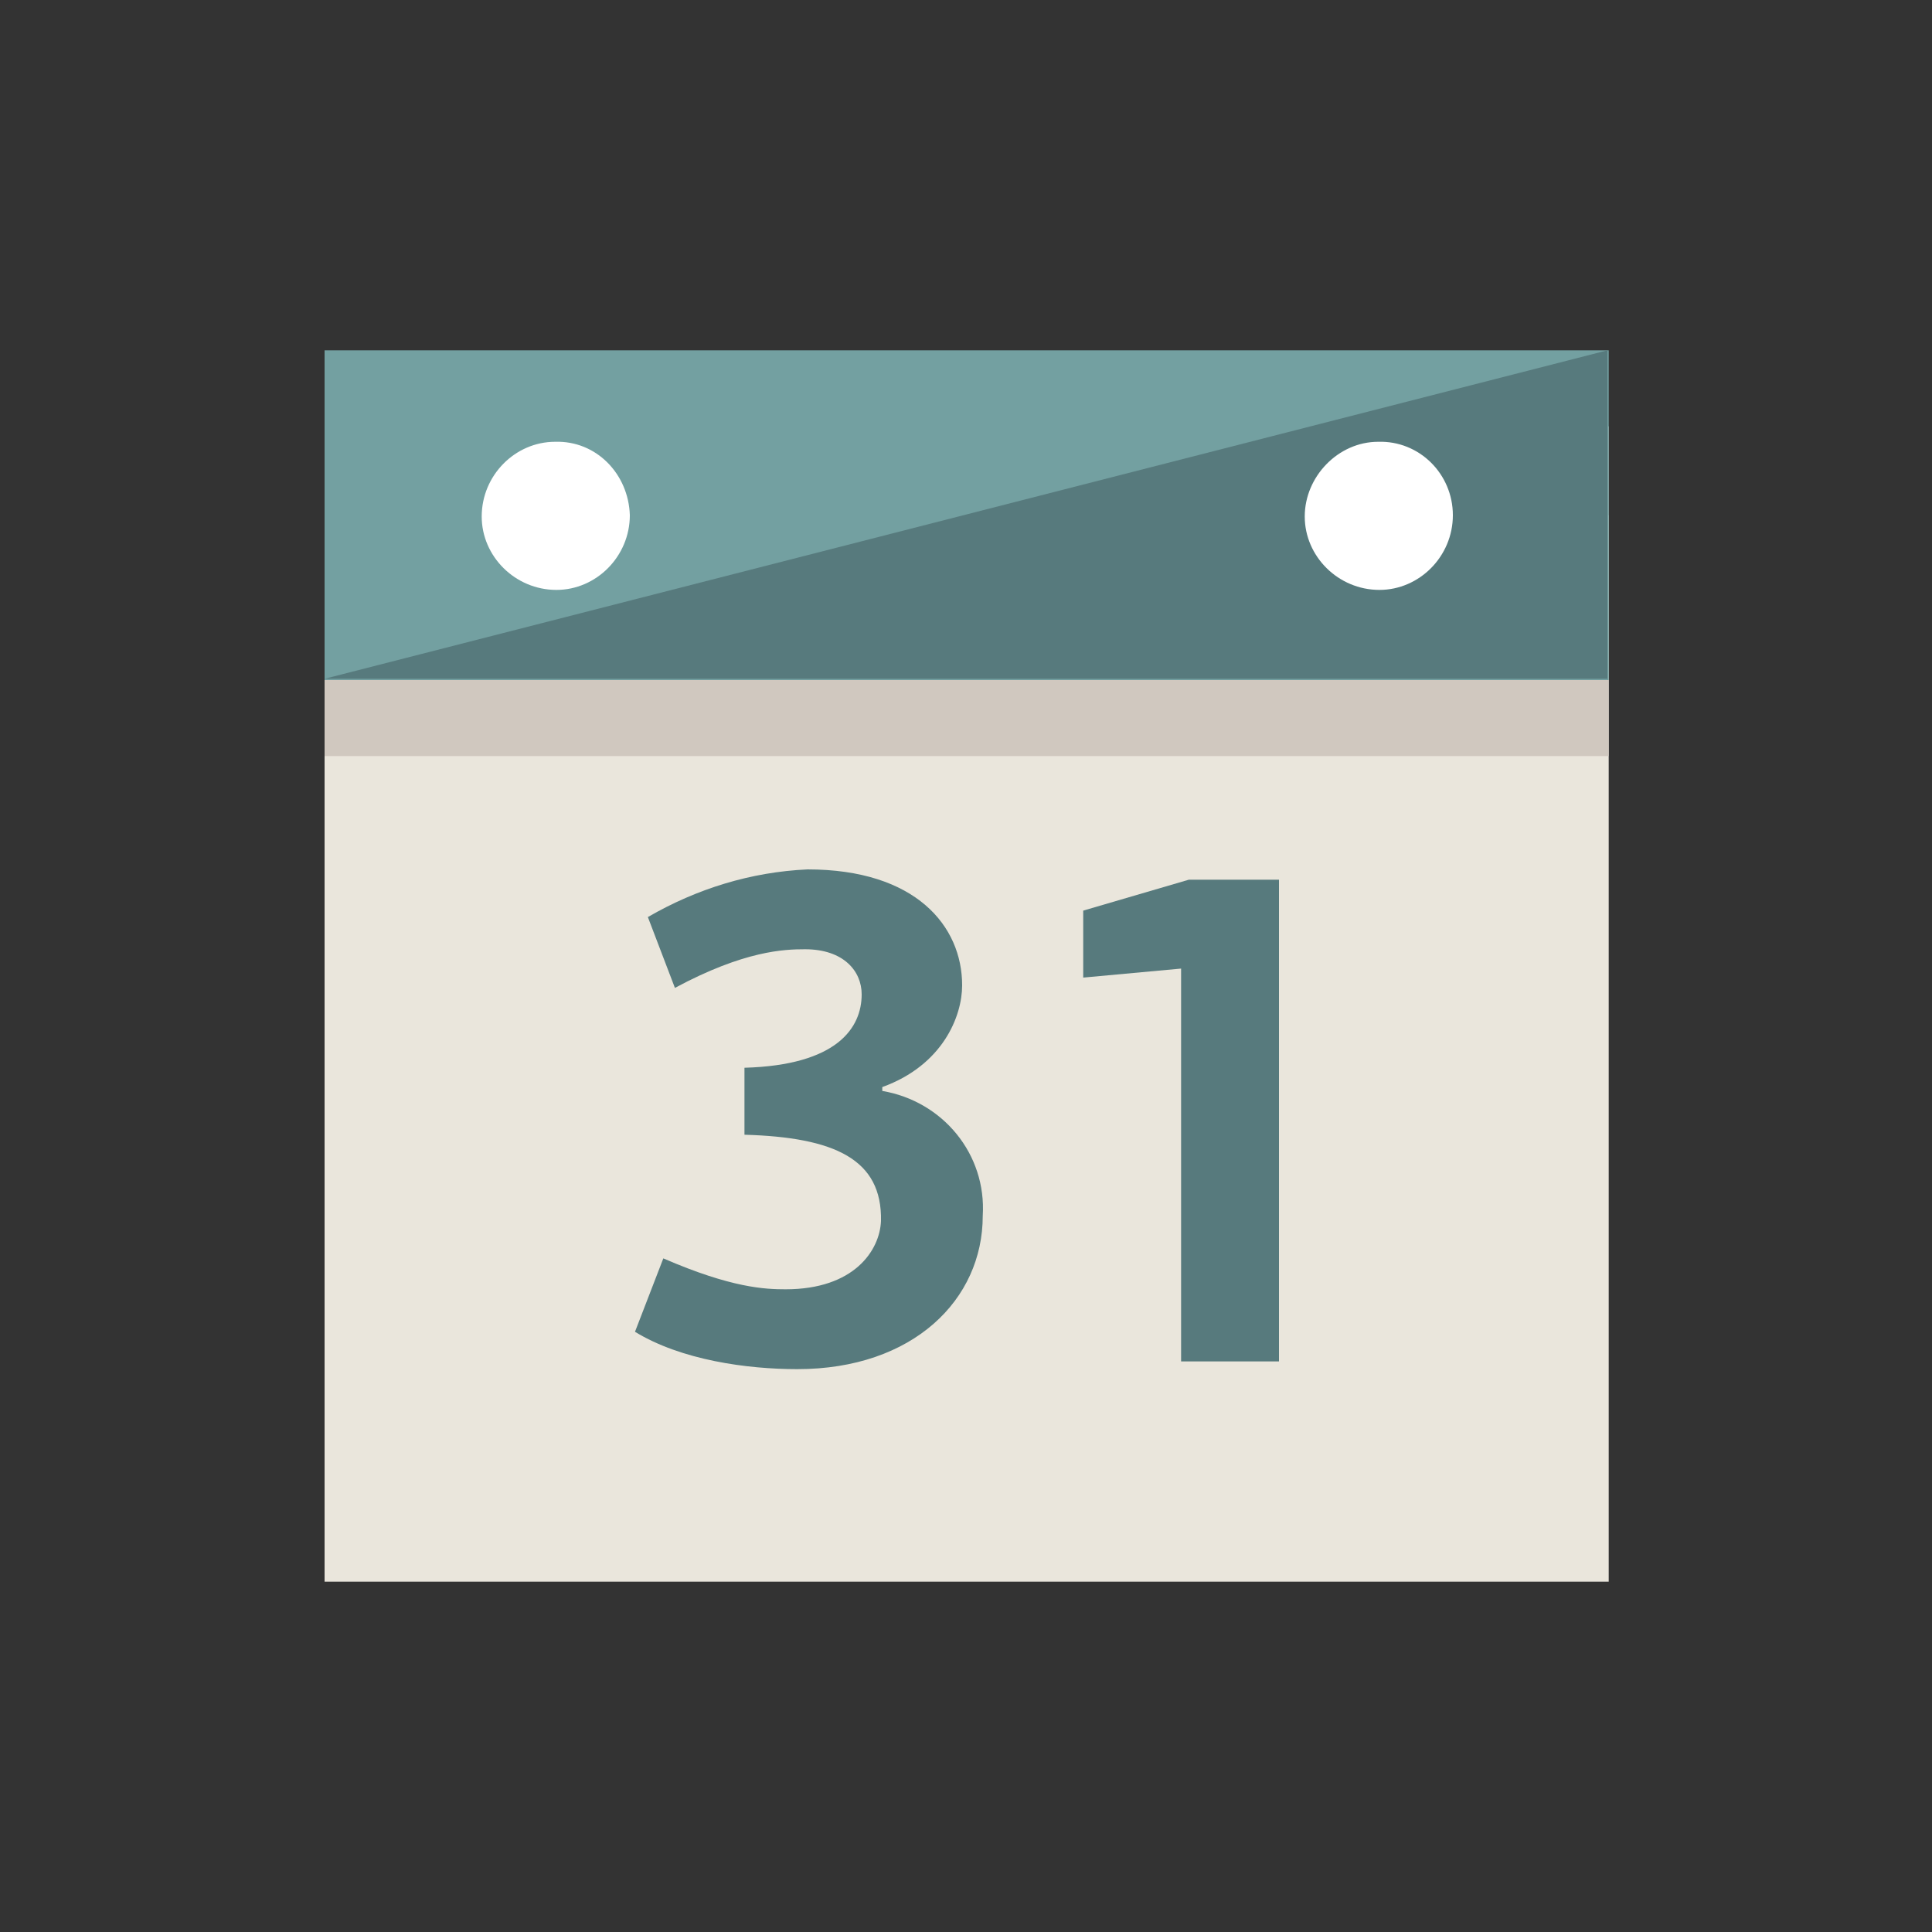
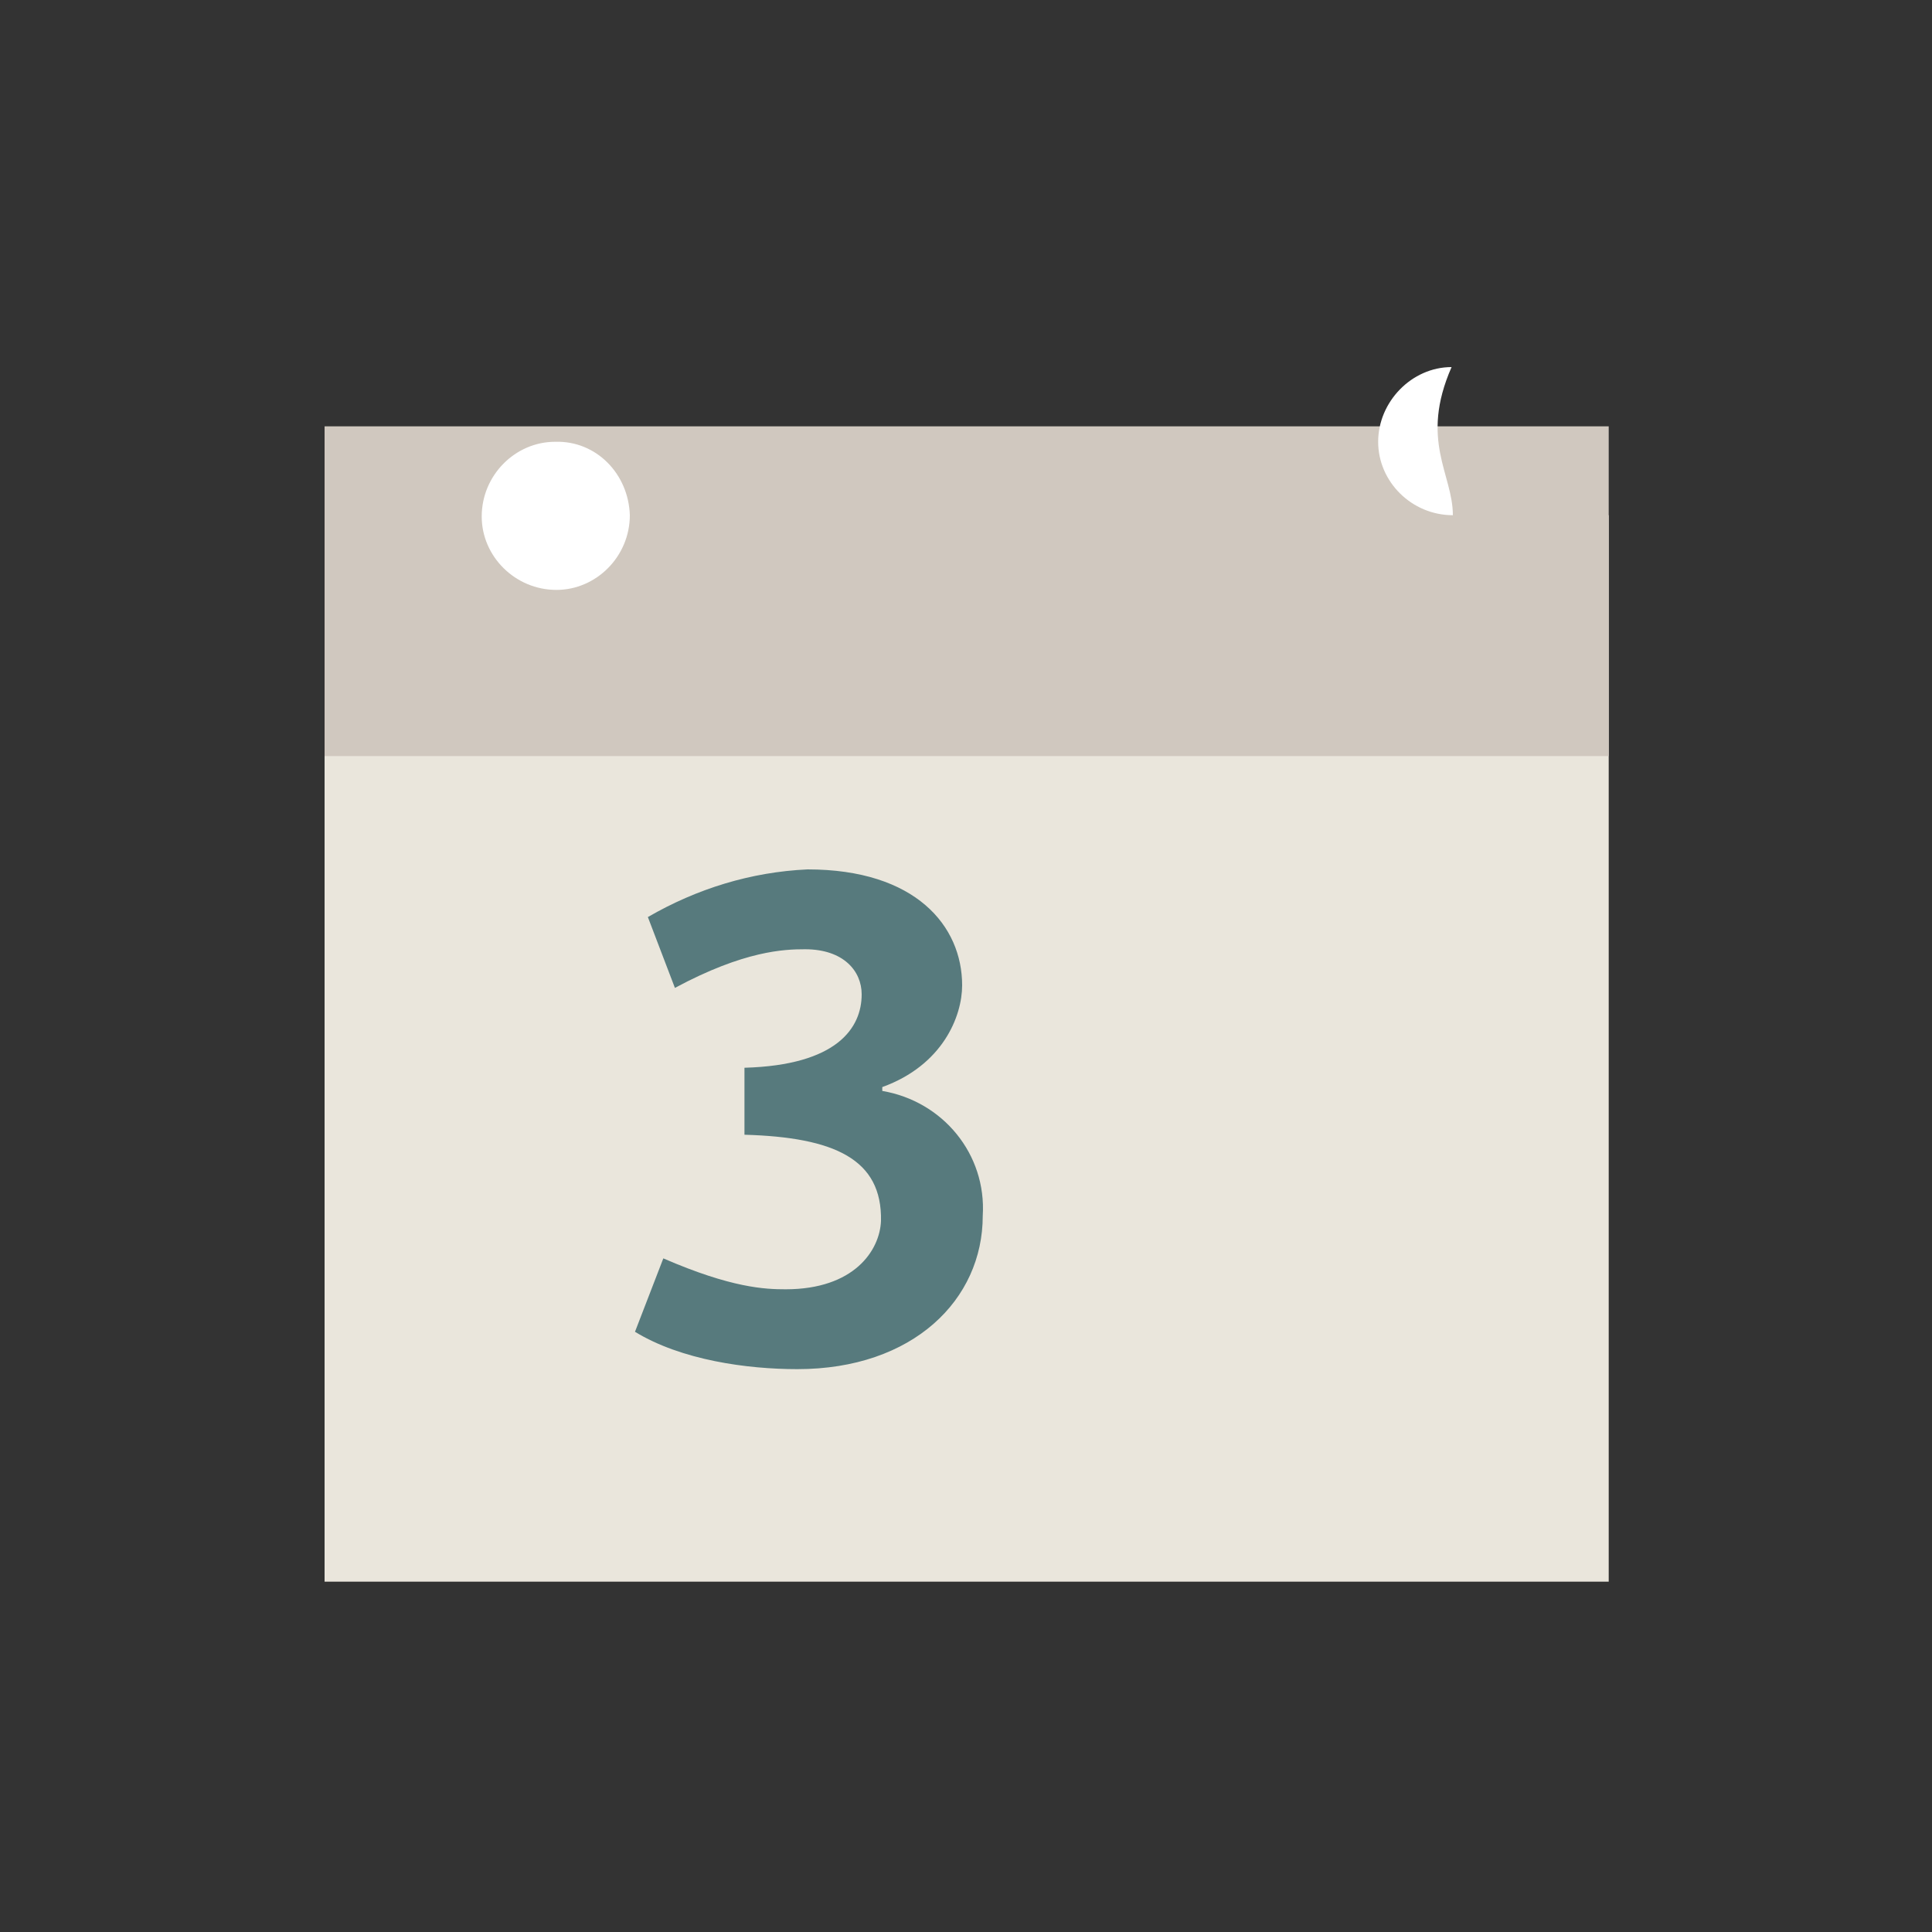
<svg xmlns="http://www.w3.org/2000/svg" version="1.1" id="Layer_1" x="0px" y="0px" viewBox="0 0 150 150" style="enable-background:new 0 0 150 150;" xml:space="preserve">
  <rect x="0" y="0" width="150" height="150" fill="#333333" stroke="none" />
  <style type="text/css">
	.st0{fill:#EAE6DC;}
	.st1{fill:#D0C8BF;}
	.st2{fill:#73A0A1;}
	.st3{fill:#577A7D;}
	.st4{fill:#FFFFFF;}
</style>
  <title>Untitled-23</title>
  <rect x="25.2" y="40" class="st0" width="99.7" height="82.8" />
  <rect x="25.2" y="33.1" class="st1" width="99.7" height="25.6" />
-   <rect x="25.2" y="27.2" class="st2" width="99.7" height="25.6" />
-   <polygon class="st3" points="124.8,27.2 25.2,52.7 124.8,52.7 " />
  <path class="st4" d="M48.9,40c0,3.2-2.6,5.8-5.7,5.8c-3.2,0-5.8-2.6-5.8-5.7c0-3.2,2.6-5.8,5.7-5.8l0,0C46.3,34.2,48.8,36.8,48.9,40  " />
-   <path class="st4" d="M112.8,40c0,3.2-2.6,5.8-5.7,5.8c-3.2,0-5.8-2.6-5.8-5.7s2.6-5.8,5.7-5.8l0,0C110.2,34.2,112.8,36.8,112.8,40" />
+   <path class="st4" d="M112.8,40c-3.2,0-5.8-2.6-5.8-5.7s2.6-5.8,5.7-5.8l0,0C110.2,34.2,112.8,36.8,112.8,40" />
  <path class="st3" d="M68.5,84.7c4.7,0.8,8.1,4.9,7.8,9.7c0,6.5-5.4,11.9-14.4,11.9c-3.9,0-9-0.7-12.6-2.9l2.2-5.7  c5.3,2.3,7.9,2.4,9.5,2.4c5.3,0,7.3-3,7.4-5.3c0.1-4.8-3.6-6.5-10.6-6.7v-5.2c7.2-0.2,9.1-3.1,9.1-5.7c0-1.8-1.4-3.5-4.4-3.5  c-1.6,0-4.7,0.1-10.1,3l-2.1-5.5c3.8-2.2,8-3.5,12.4-3.7c8.4,0,12,4.4,12,9c0,2.4-1.5,6.2-6.2,7.9L68.5,84.7L68.5,84.7z" />
-   <polygon class="st3" points="91.7,75.2 84.1,75.9 84.1,70.7 92.3,68.3 99.3,68.3 99.3,105.7 91.7,105.7 " />
</svg>